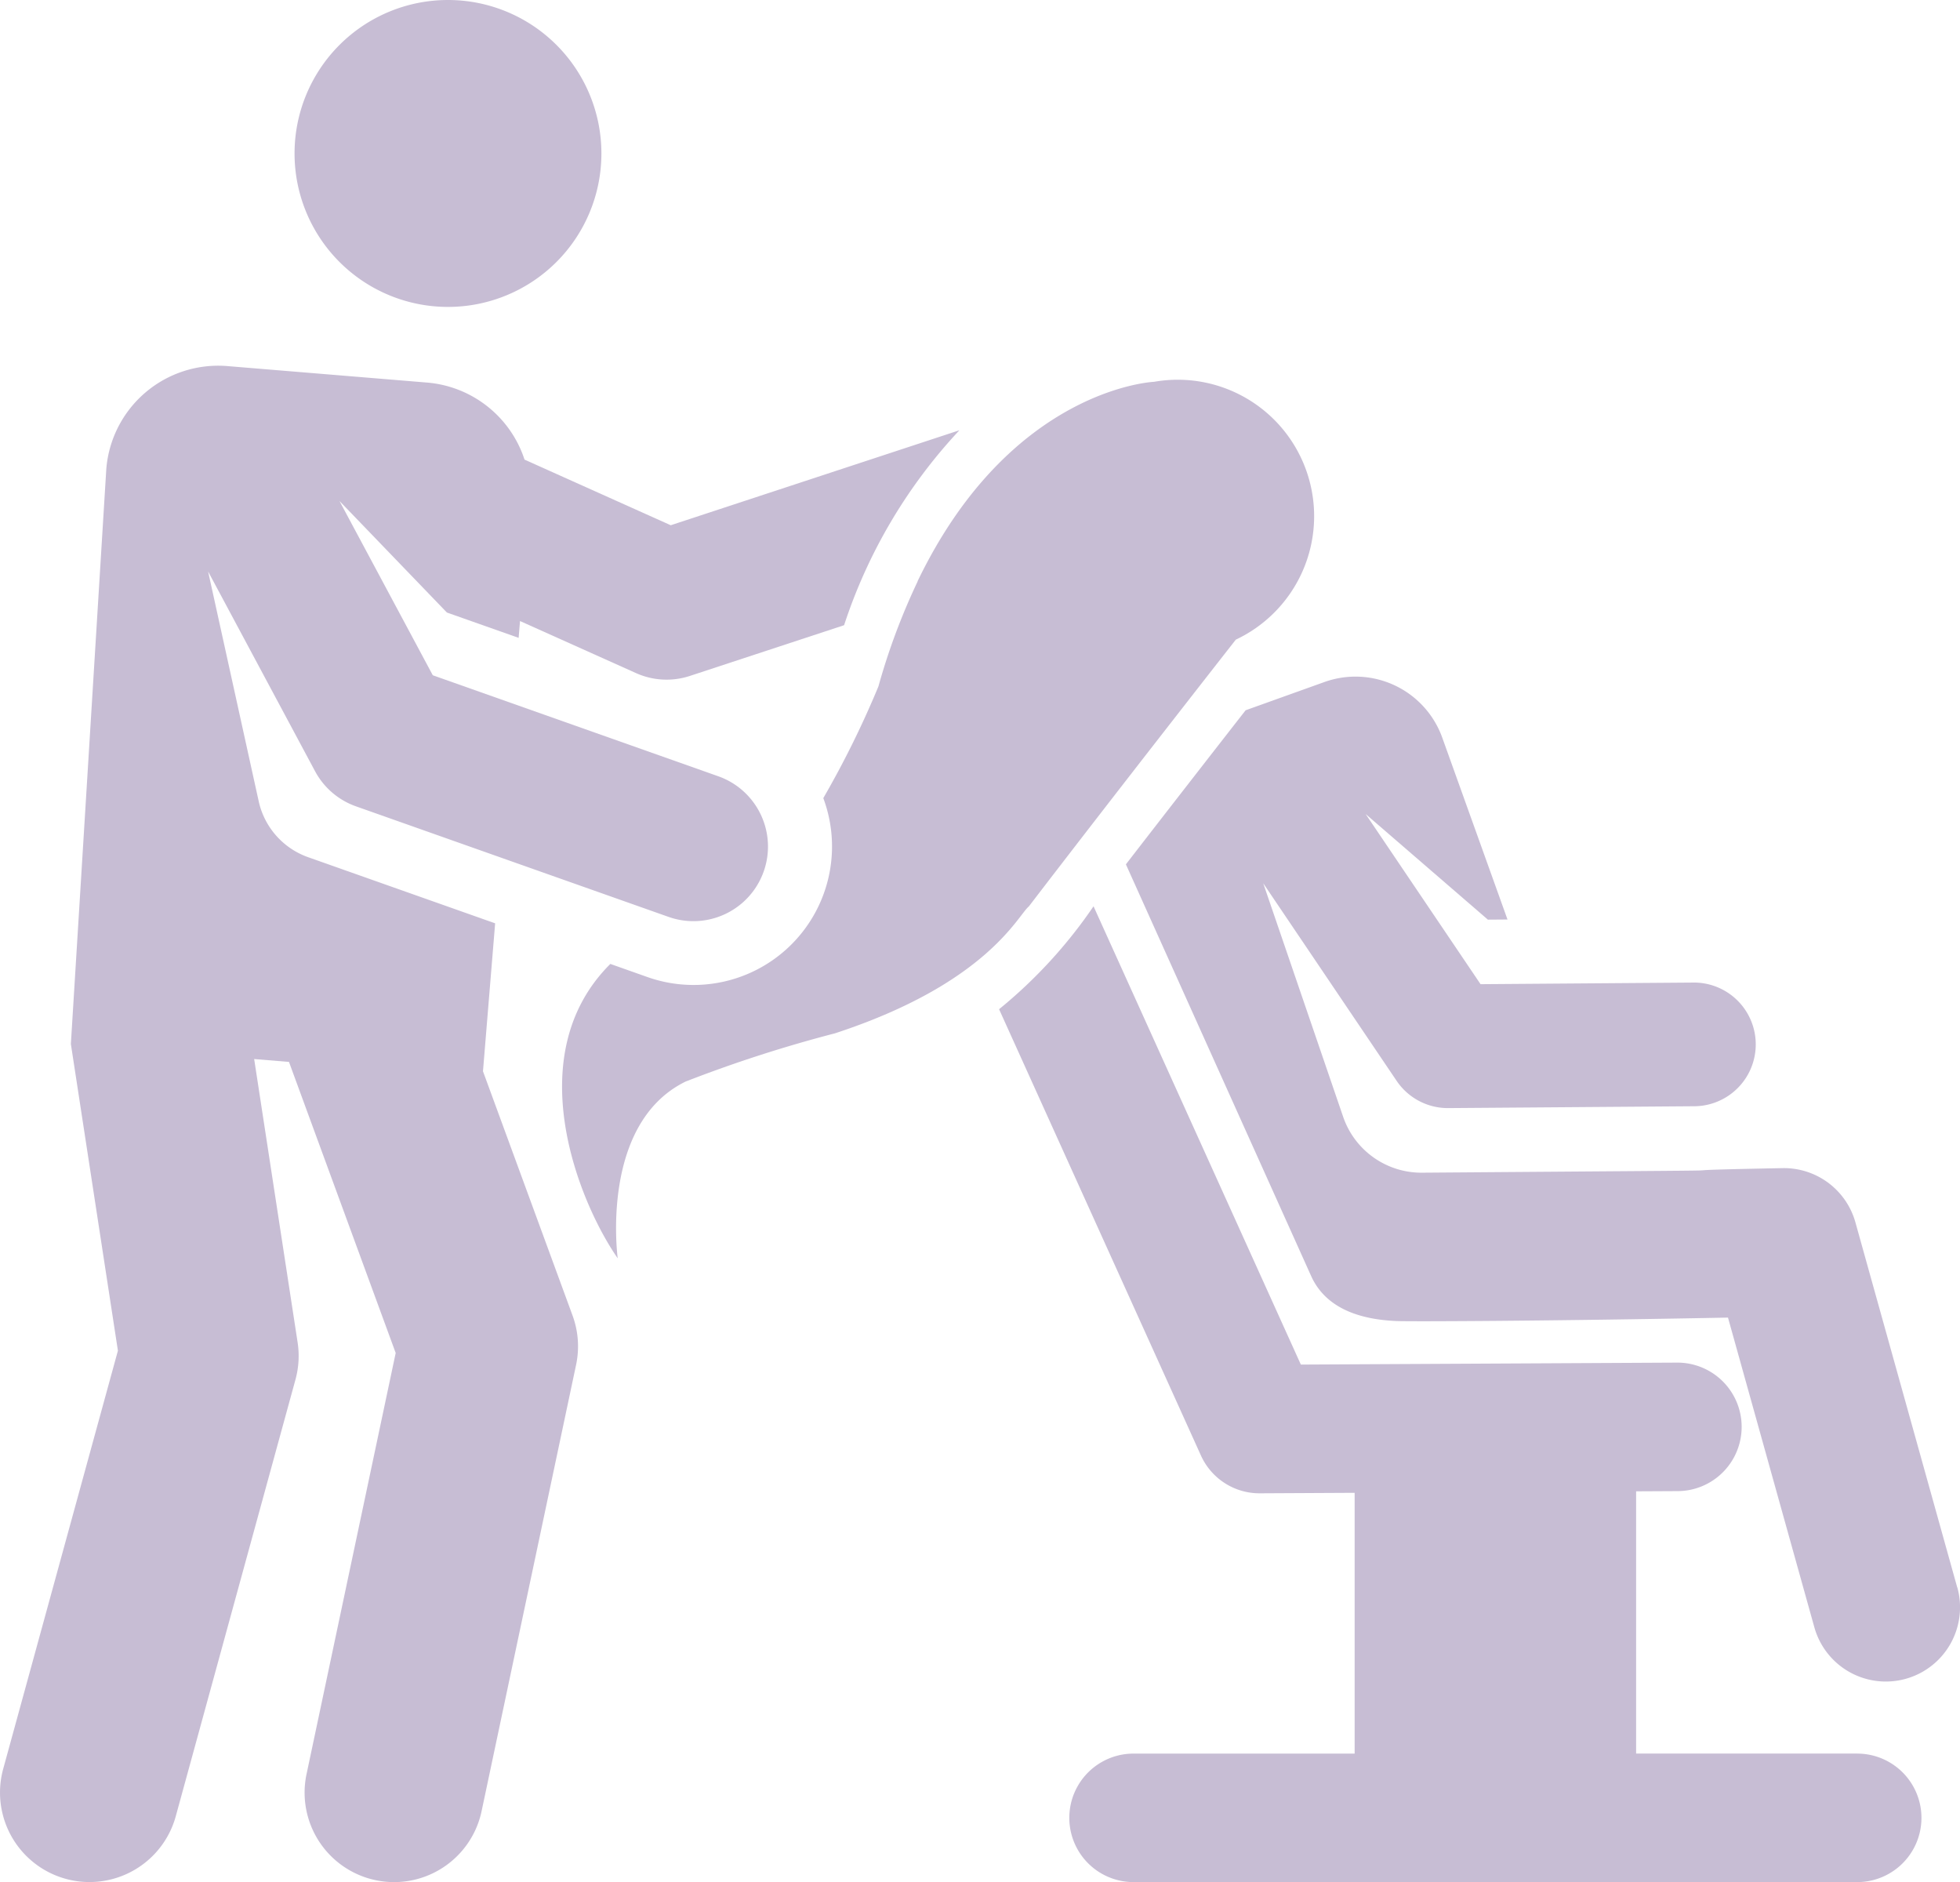
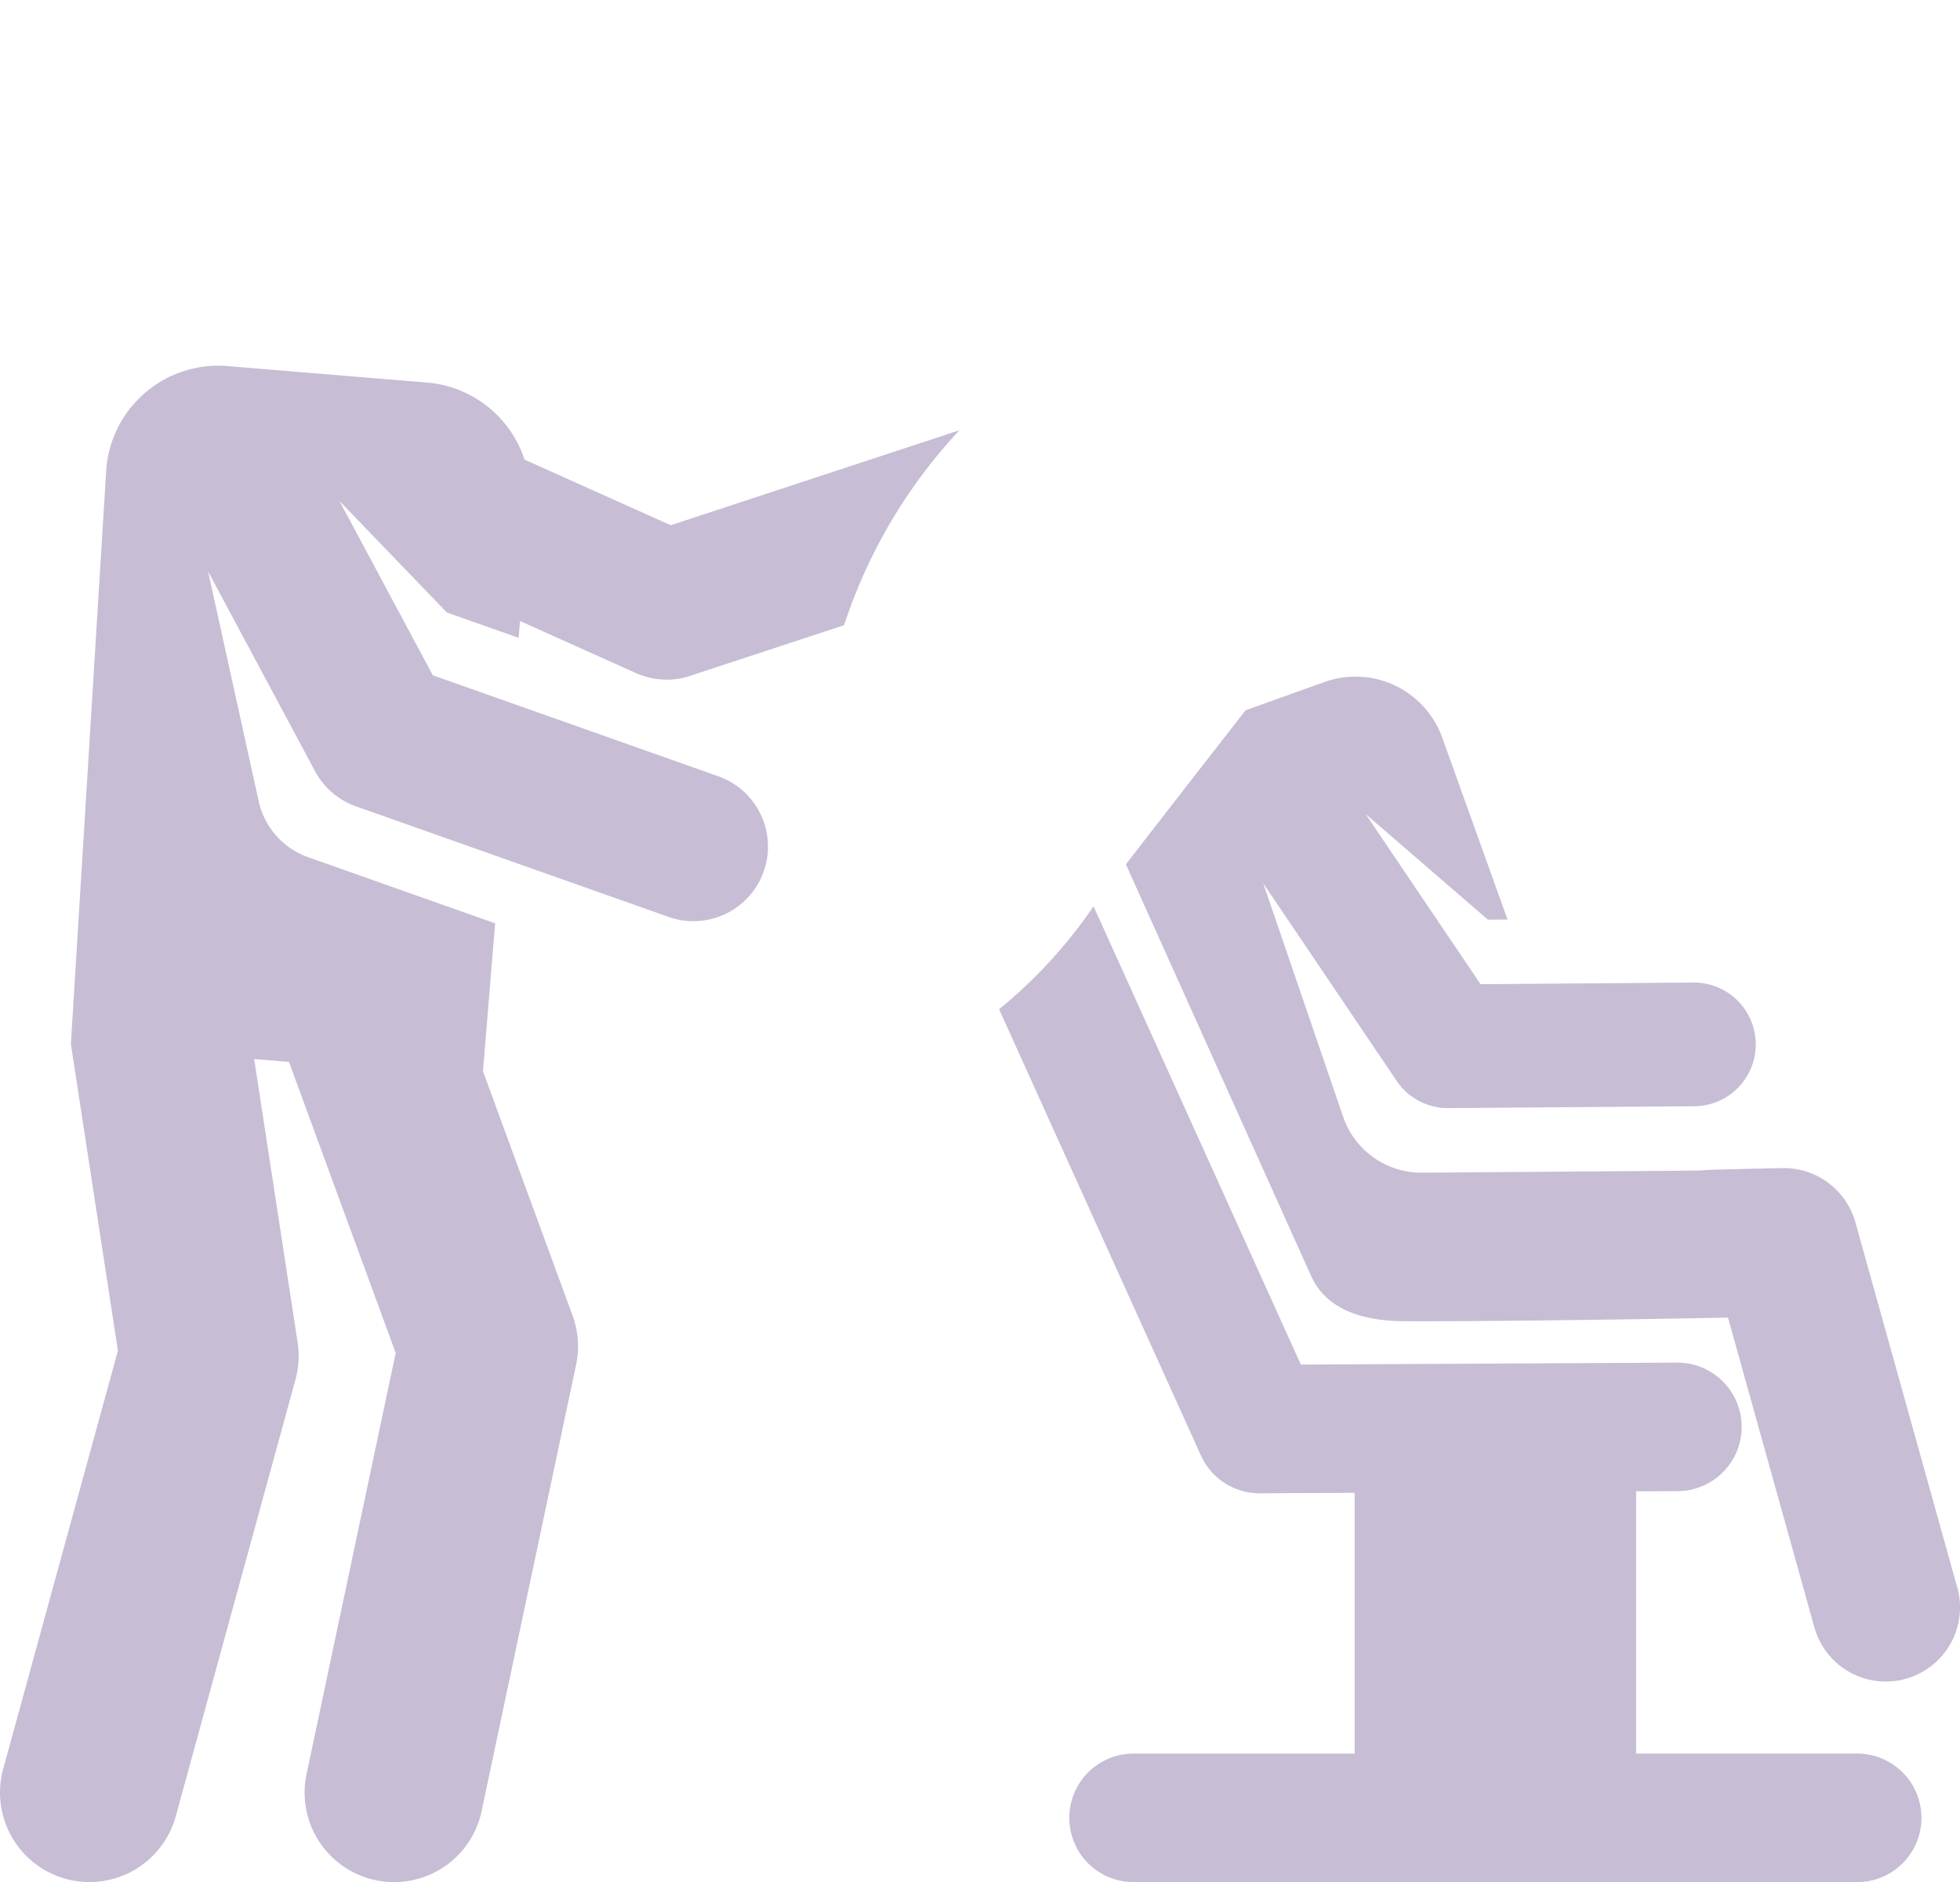
<svg xmlns="http://www.w3.org/2000/svg" id="wwd_03" width="83.33" height="80.001" viewBox="0 0 83.33 80.001">
  <path id="パス_1105" data-name="パス 1105" d="M297.955,205.635l-4.329-15.518a3.155,3.155,0,0,0-3.1-2.306c-7.892.151,3.455.052-15.332.194a3.517,3.517,0,0,1-3.346-2.371l-3.4-9.932,5.673,8.4a2.628,2.628,0,0,0,2.178,1.157h.02l10.5-.079a2.629,2.629,0,0,0-.019-5.257h-.02l-9.092.069-4.885-7.232L278,177.249l.834-.006-2.773-7.728a3.919,3.919,0,0,0-5.013-2.366l-3.348,1.2c-1.216,1.558-3.136,4.022-5.09,6.549l7.873,17.493c.629,1.4,2.106,1.858,3.645,1.92.623.025,6.514,0,14.08-.147l3.672,13.165a3.155,3.155,0,0,0,6.077-1.7Z" transform="translate(-214.742 -138.158)" fill="#c7bdd4" />
  <path id="パス_1106" data-name="パス 1106" d="M269.522,256.493h-9.4V245.346l1.763-.009a2.731,2.731,0,0,0-.014-5.462h-.015l-15.988.083-8.814-19.48a20.53,20.53,0,0,1-4.016,4.375l8.583,18.972a2.731,2.731,0,0,0,2.488,1.605h.014l4.032-.021v11.085h-9.4a2.731,2.731,0,0,0,0,5.462h30.767a2.731,2.731,0,0,0,0-5.462Z" transform="translate(-190.562 -181.955)" fill="#c7bdd4" />
-   <path id="パス_45832" data-name="パス 45832" d="M6.523,0A6.523,6.523,0,1,1,0,6.523,6.523,6.523,0,0,1,6.523,0Z" transform="translate(12.523)" fill="#c7bdd4" />
  <path id="パス_1107" data-name="パス 1107" d="M20.534,124.4l.517-6.289L13.1,115.3a3.267,3.267,0,0,1-2.1-2.372l-2.153-9.775,4.548,8.493a3.169,3.169,0,0,0,1.738,1.492l13.292,4.7a3.17,3.17,0,0,0,2.112-5.978L18.4,107.567l-3.968-7.409L19,104.9l3.05,1.077.059-.715,4.934,2.214a3.17,3.17,0,0,0,2.288.119l6.556-2.156a22.263,22.263,0,0,1,4.9-8.283l-.046.013-12.224,4.021L22.3,98.4a4.775,4.775,0,0,0-4.148-3.275l-8.484-.7a4.773,4.773,0,0,0-5.148,4.366l-1.507,24.45,2,13.036L.136,154.053a3.8,3.8,0,1,0,7.337,2.012l5.089-18.56a3.8,3.8,0,0,0,.091-1.582l-1.847-12.043,1.48.122,4.537,12.372-3.79,17.9a3.8,3.8,0,1,0,7.442,1.576l4.017-18.969a3.8,3.8,0,0,0-.15-2.1Z" transform="translate(0 -78.864)" fill="#c7bdd4" />
-   <path id="パス_1108" data-name="パス 1108" d="M150.921,120.091c3.9-5.09,8.8-11.341,8.8-11.341h0a5.8,5.8,0,0,0-3.475-10.96s-6.093.255-10.053,8.474v0l0,.013a27.686,27.686,0,0,0-1.666,4.459,40.348,40.348,0,0,1-2.344,4.75,5.886,5.886,0,0,1-7.476,7.606l-1.578-.558c-3.894,3.873-1.35,10.123.314,12.514,0,0-.787-5.715,2.886-7.514a57.031,57.031,0,0,1,6.35-2.05C149.159,123.363,150.461,120.459,150.921,120.091Z" transform="translate(-107.18 -81.561)" fill="#c7bdd4" />
</svg>